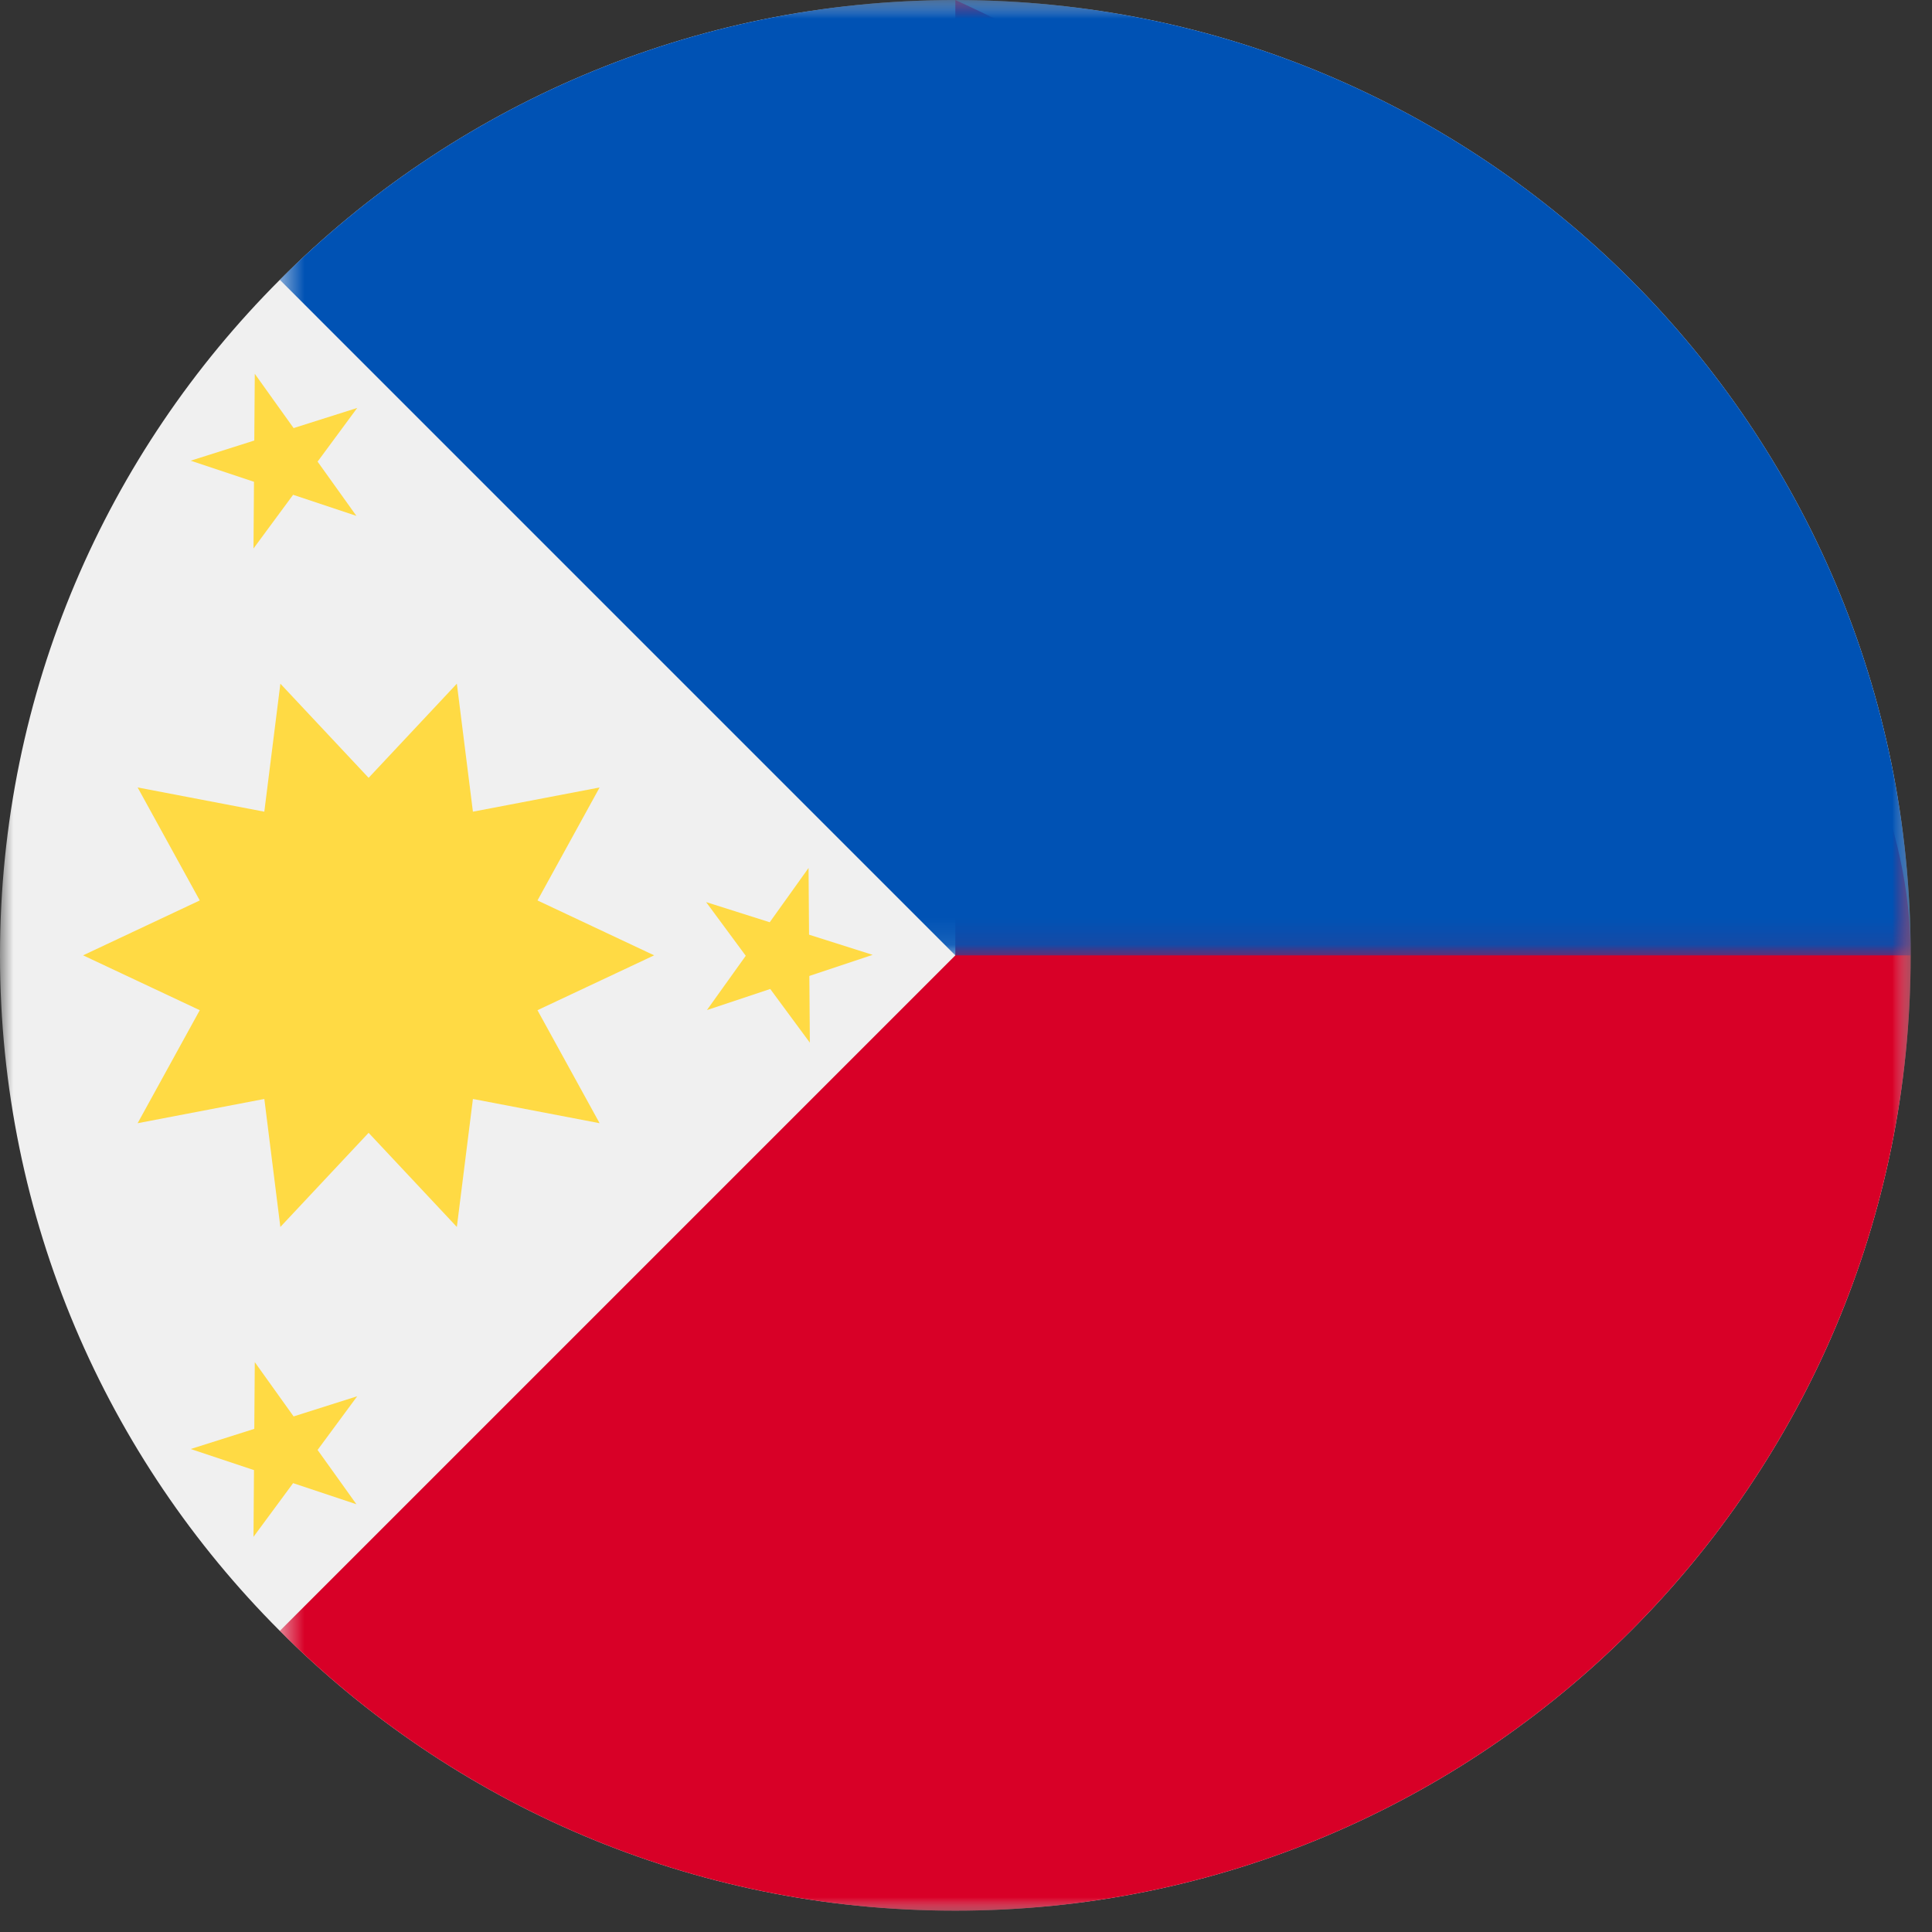
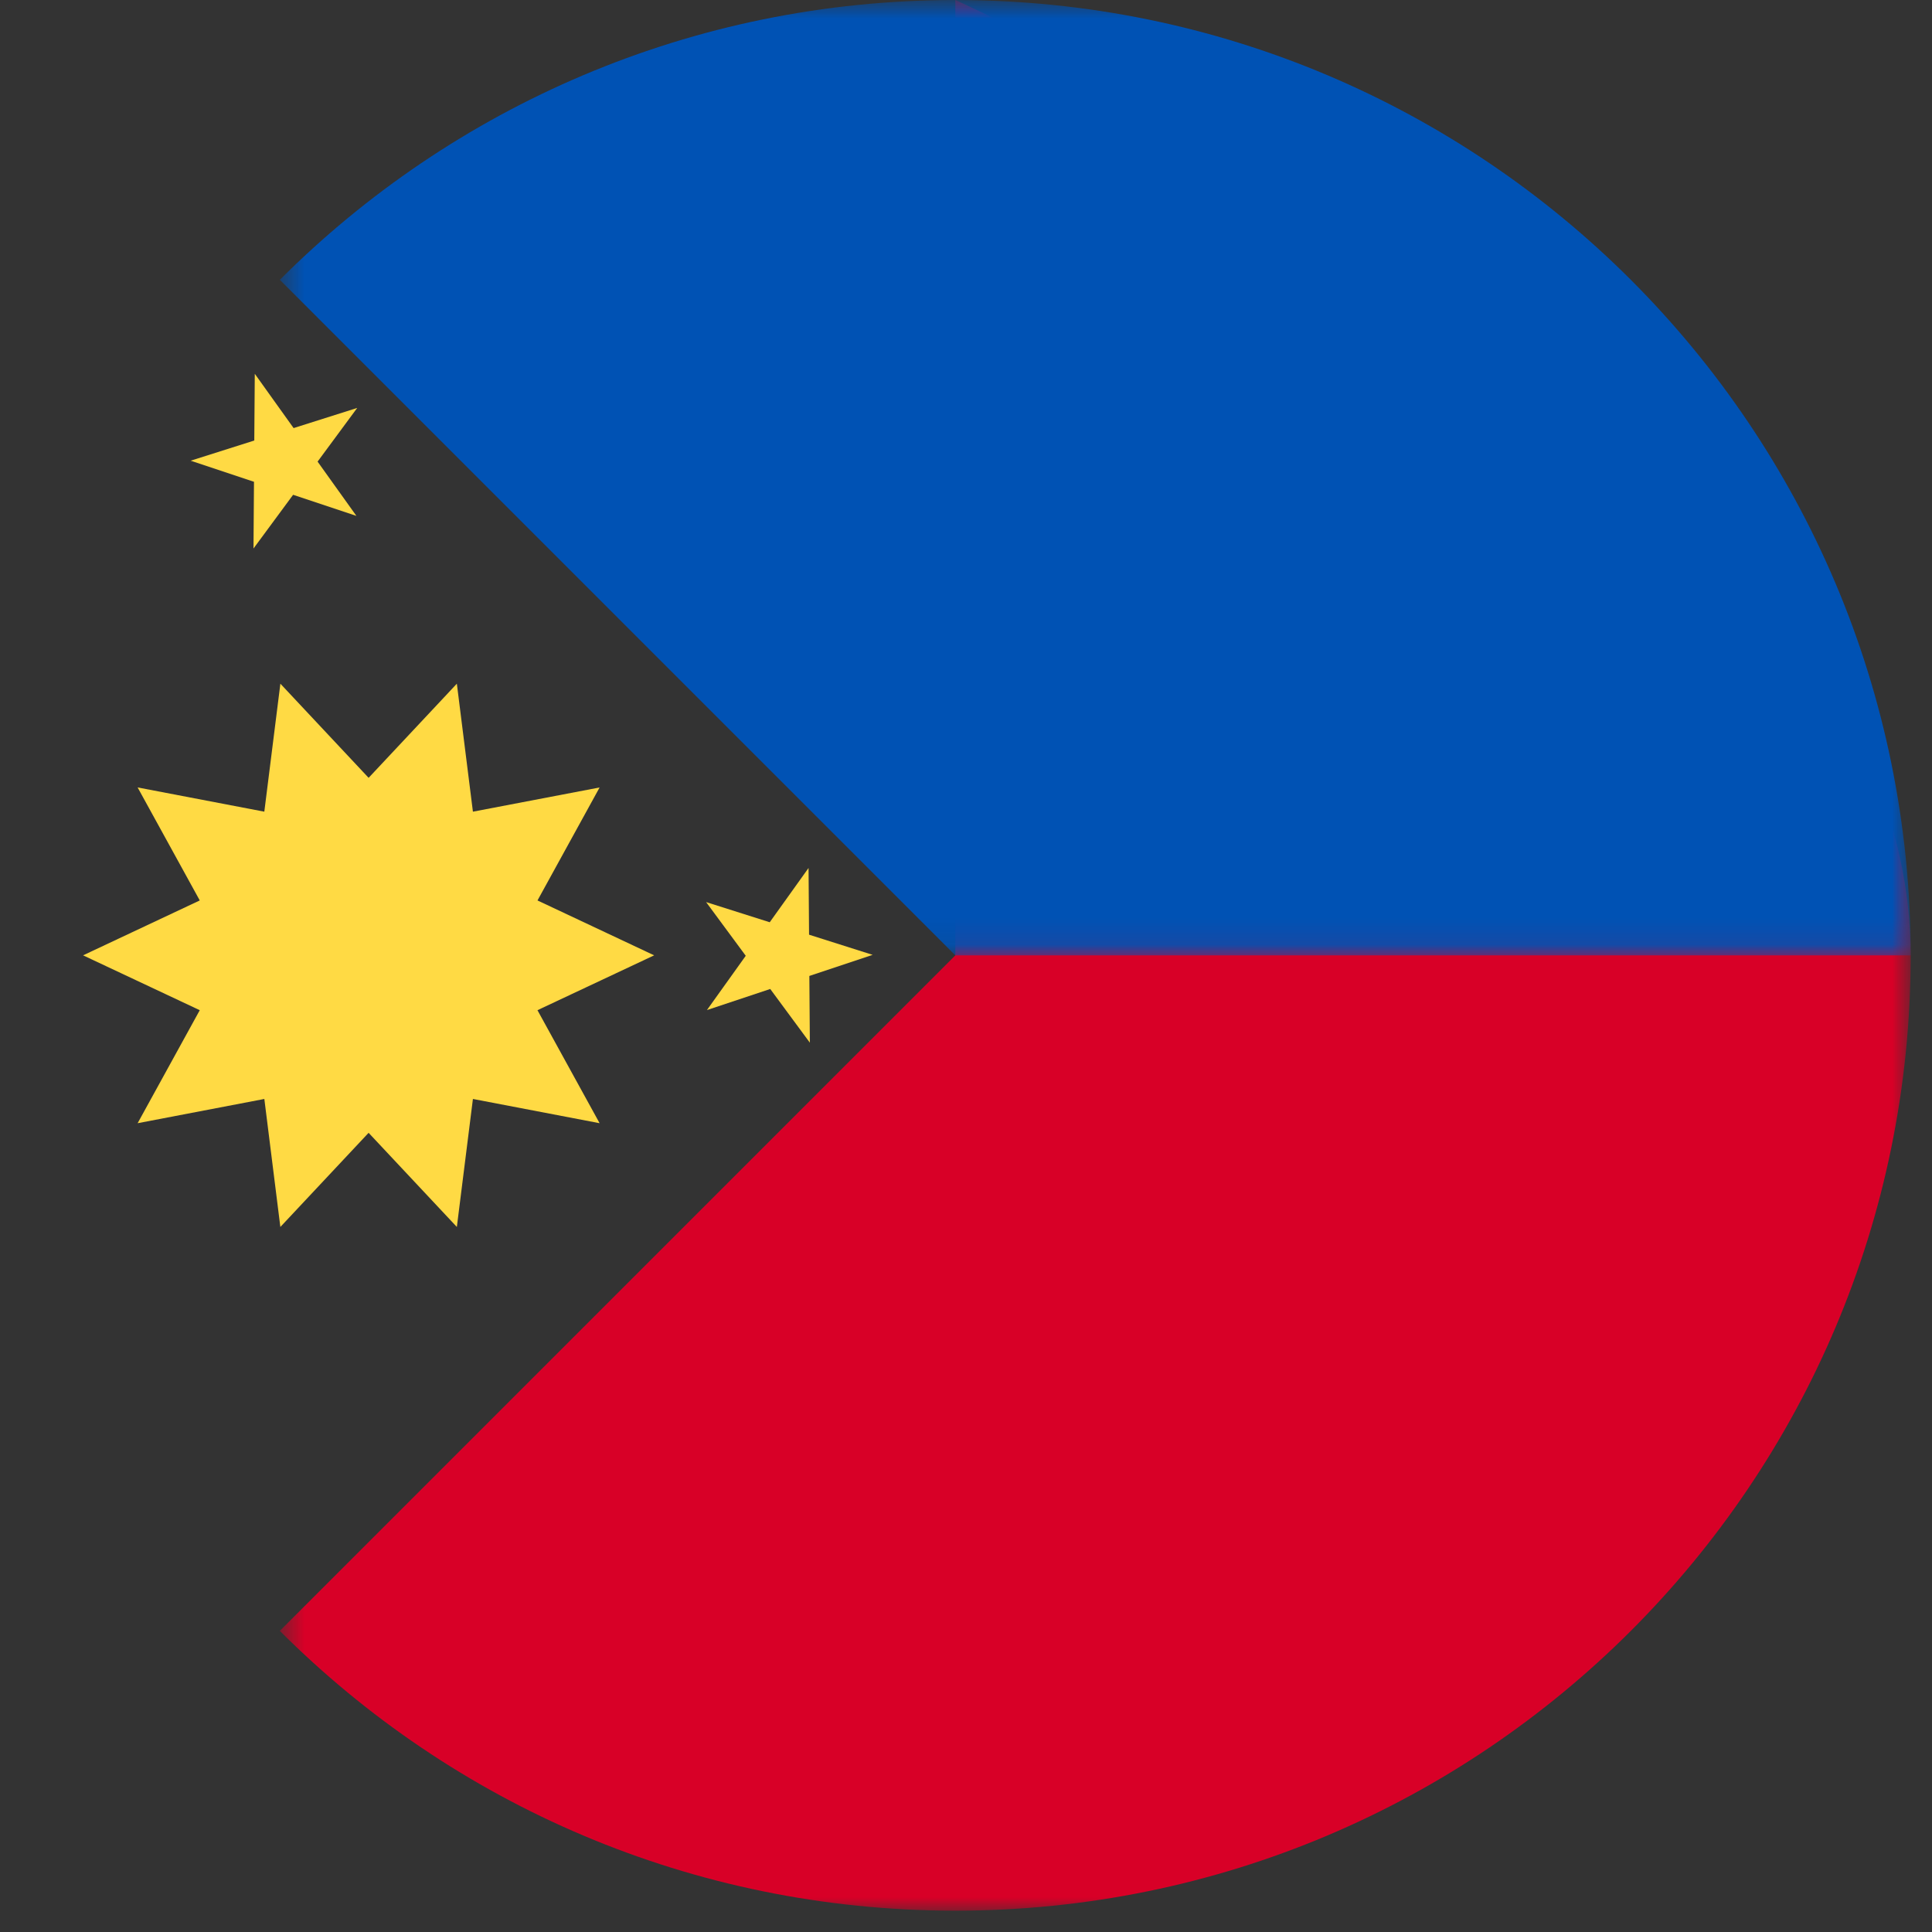
<svg xmlns="http://www.w3.org/2000/svg" xmlns:xlink="http://www.w3.org/1999/xlink" width="73px" height="73px" viewBox="0 0 73 73">
  <rect x="0" y="0" width="73" height="73" fill="#333333" stroke="none" />
  <title>Group 18</title>
  <desc>Created with Sketch.</desc>
  <defs>
-     <polygon id="path-1" points="0 0.807 72.194 0.807 72.194 73 0 73" />
    <polygon id="path-3" points="0.573 0.807 62.194 0.807 62.194 73 0.573 73" />
    <polygon id="path-5" points="0.573 0.807 62.194 0.807 62.194 36.904 0.573 36.904" />
  </defs>
  <g id="Page-1" stroke="none" stroke-width="1" fill="none" fill-rule="evenodd">
    <g id="Group-18" transform="translate(0, -1)">
      <g id="Group-3" transform="translate(0, 0.194)">
        <mask id="mask-2" fill="white">
          <use xlink:href="#path-1" />
        </mask>
        <g id="Clip-2" />
        <path d="M36.097,0.807 C56.033,0.807 72.194,16.968 72.194,36.904 C72.194,56.839 56.033,73 36.097,73 C16.161,73 0,56.839 0,36.904 C0,16.968 16.161,0.807 36.097,0.807" id="Fill-1" fill="#F0F0F0" mask="url(#mask-2)" />
      </g>
      <g id="Group-6" transform="translate(10, 0.194)">
        <mask id="mask-4" fill="white">
          <use xlink:href="#path-3" />
        </mask>
        <g id="Clip-5" />
        <path d="M26.097,0.807 L26.097,36.904 L0.573,62.428 C7.105,68.96 16.129,73 26.097,73 C46.033,73 62.194,56.839 62.194,36.904 C62.194,16.968 26.097,0.807 26.097,0.807" id="Fill-4" fill="#D80027" mask="url(#mask-4)" />
      </g>
      <g id="Group-9" transform="translate(10, 0.194)">
        <mask id="mask-6" fill="white">
          <use xlink:href="#path-5" />
        </mask>
        <g id="Clip-8" />
        <path d="M26.097,0.807 C16.129,0.807 7.105,4.847 0.573,11.379 C9.429,20.236 12.573,23.379 26.097,36.904 L62.194,36.904 C62.194,16.968 46.033,0.807 26.097,0.807" id="Fill-7" fill="#0052B4" mask="url(#mask-6)" />
      </g>
      <polygon id="Fill-10" fill="#FFDA44" points="24.717 37.097 20.309 35.023 22.656 30.754 17.869 31.669 17.262 26.833 13.928 30.39 10.594 26.833 9.987 31.669 5.2 30.753 7.548 35.023 3.139 37.097 7.548 39.17 5.2 43.44 9.988 42.524 10.593 47.36 13.928 43.803 17.262 47.36 17.869 42.524 22.656 43.44 20.308 39.17" />
      <polygon id="Fill-12" fill="#FFDA44" points="9.627 15.124 11.094 17.175 13.497 16.414 12 18.442 13.467 20.493 11.075 19.696 9.578 21.725 9.597 19.204 7.205 18.407 9.608 17.645" />
-       <polygon id="Fill-14" fill="#FFDA44" points="9.627 52.468 11.094 54.519 13.497 53.757 12 55.786 13.467 57.837 11.075 57.04 9.578 59.069 9.597 56.547 7.205 55.75 9.608 54.989" />
      <polygon id="Fill-16" fill="#FFDA44" points="30.551 33.796 29.084 35.847 26.68 35.085 28.178 37.114 26.711 39.165 29.103 38.368 30.6 40.397 30.581 37.876 32.973 37.079 30.57 36.317" />
    </g>
  </g>
</svg>